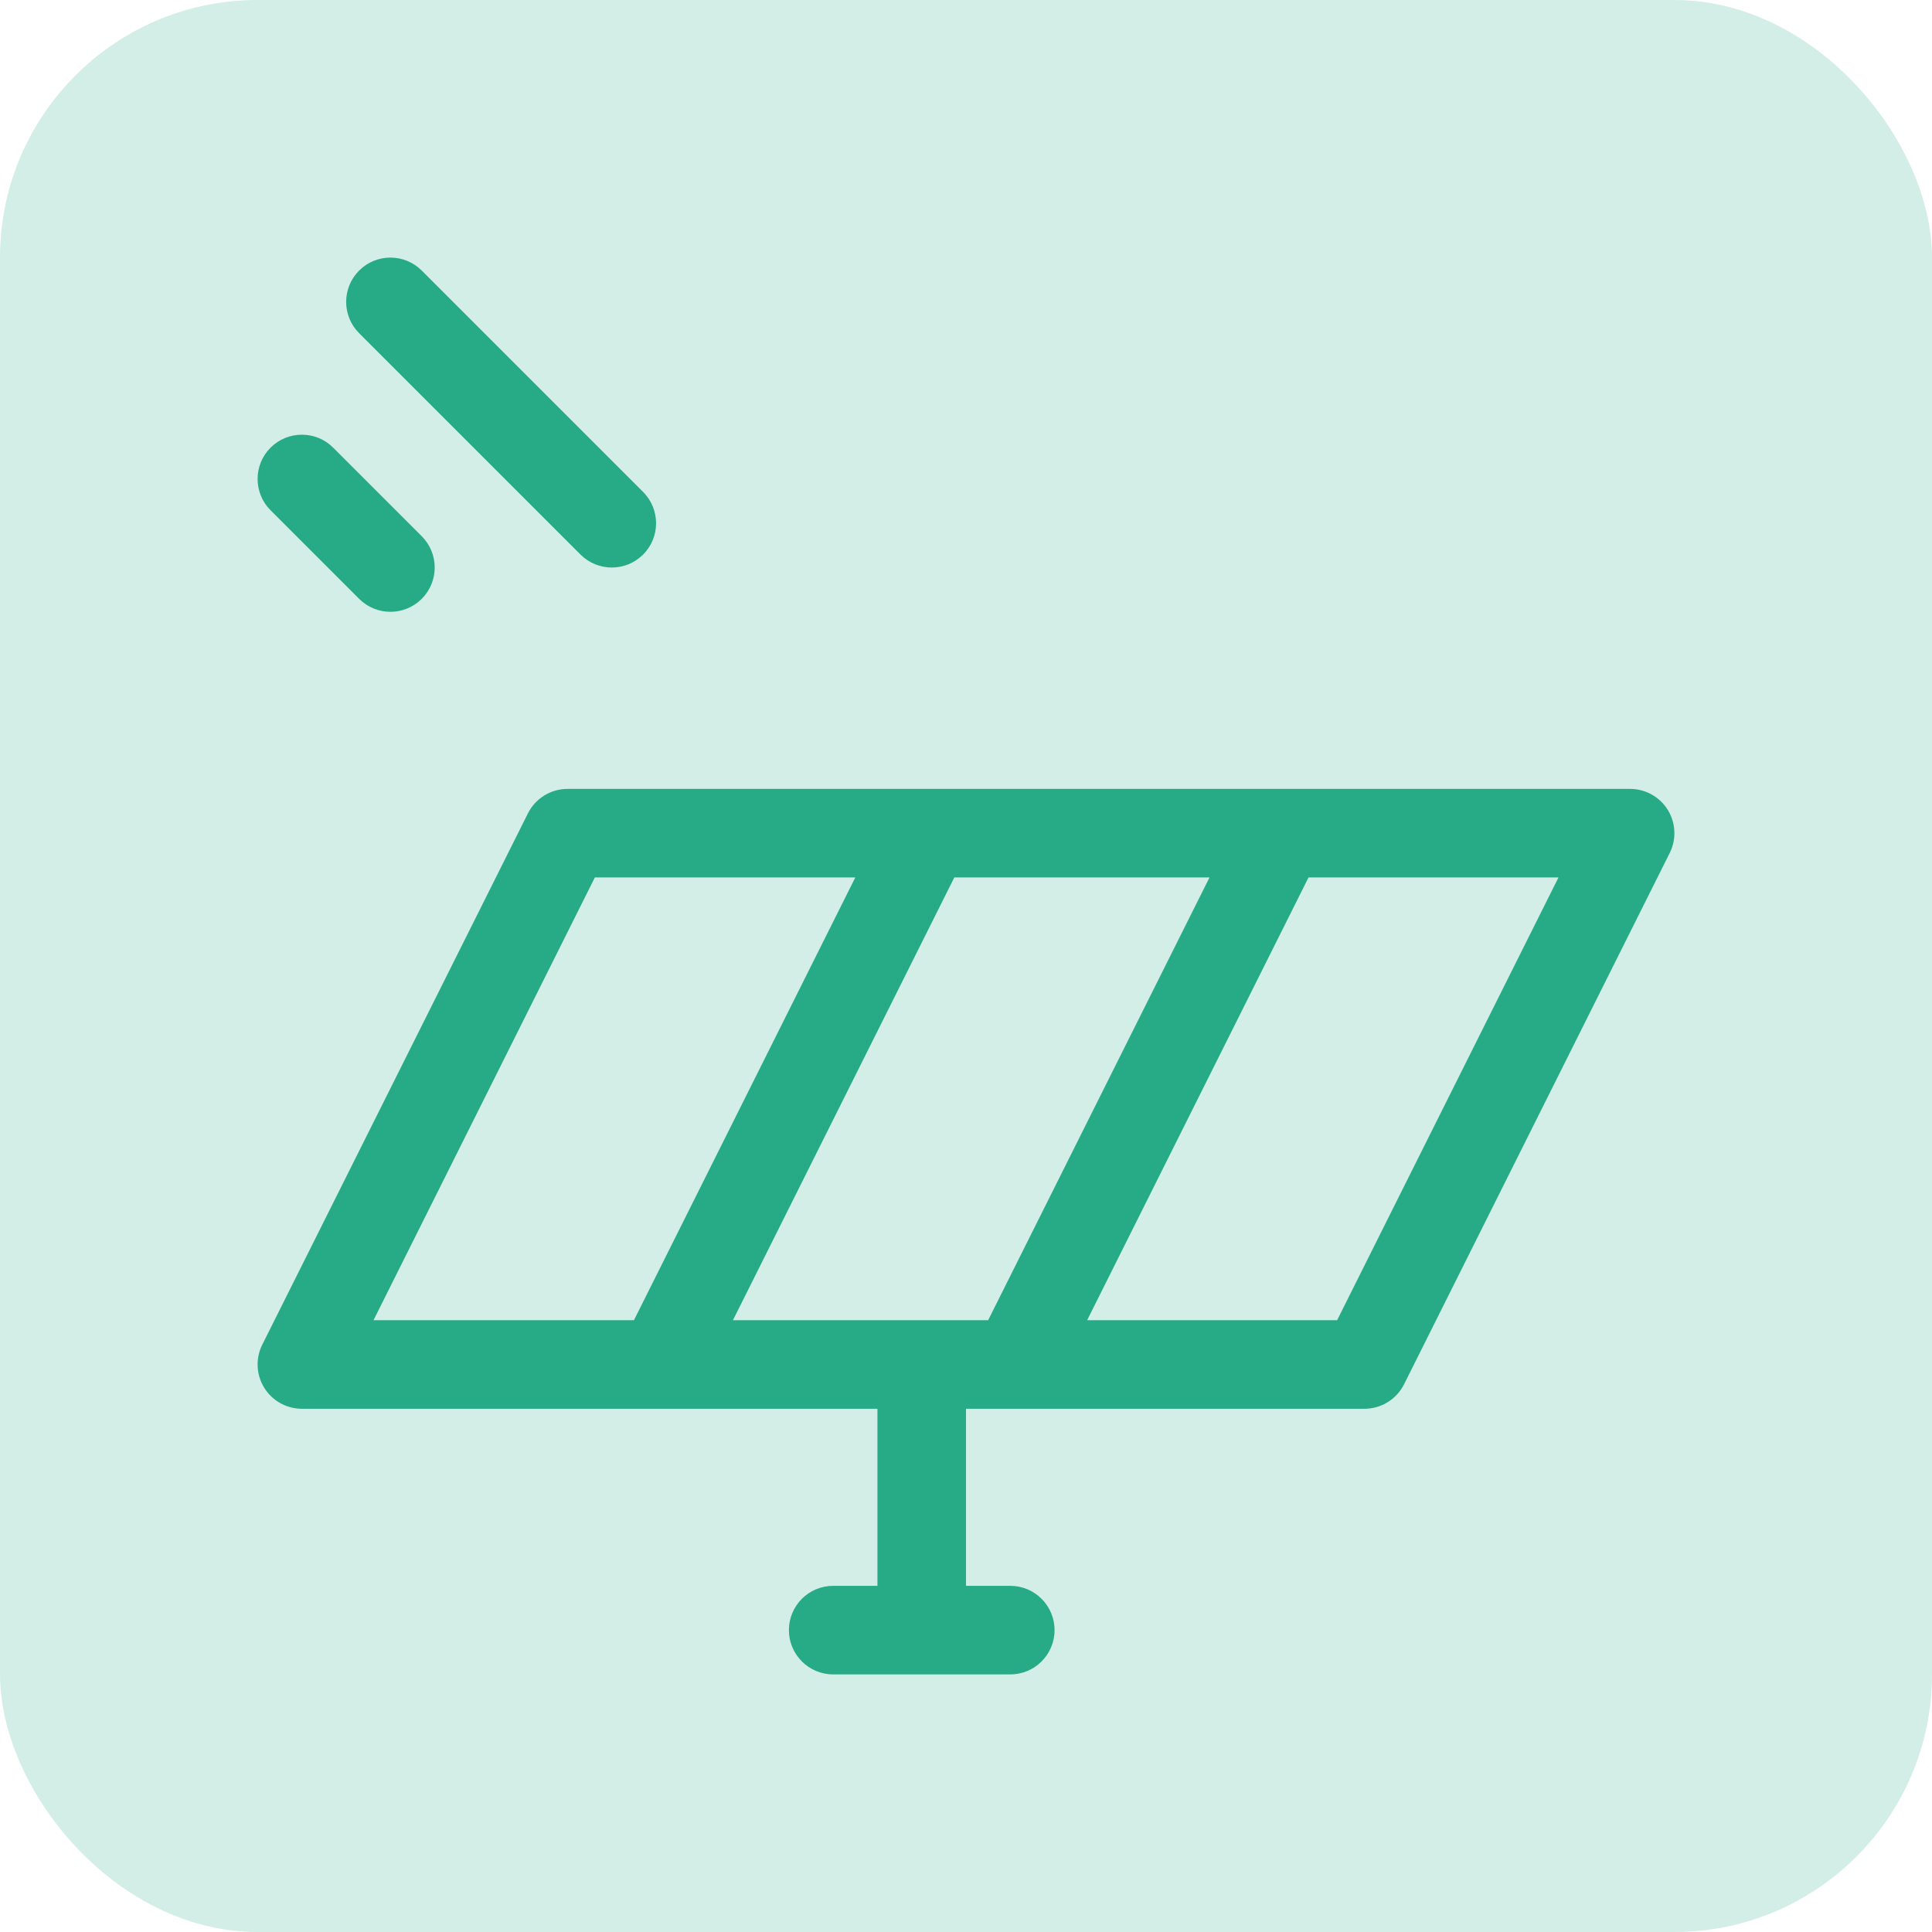
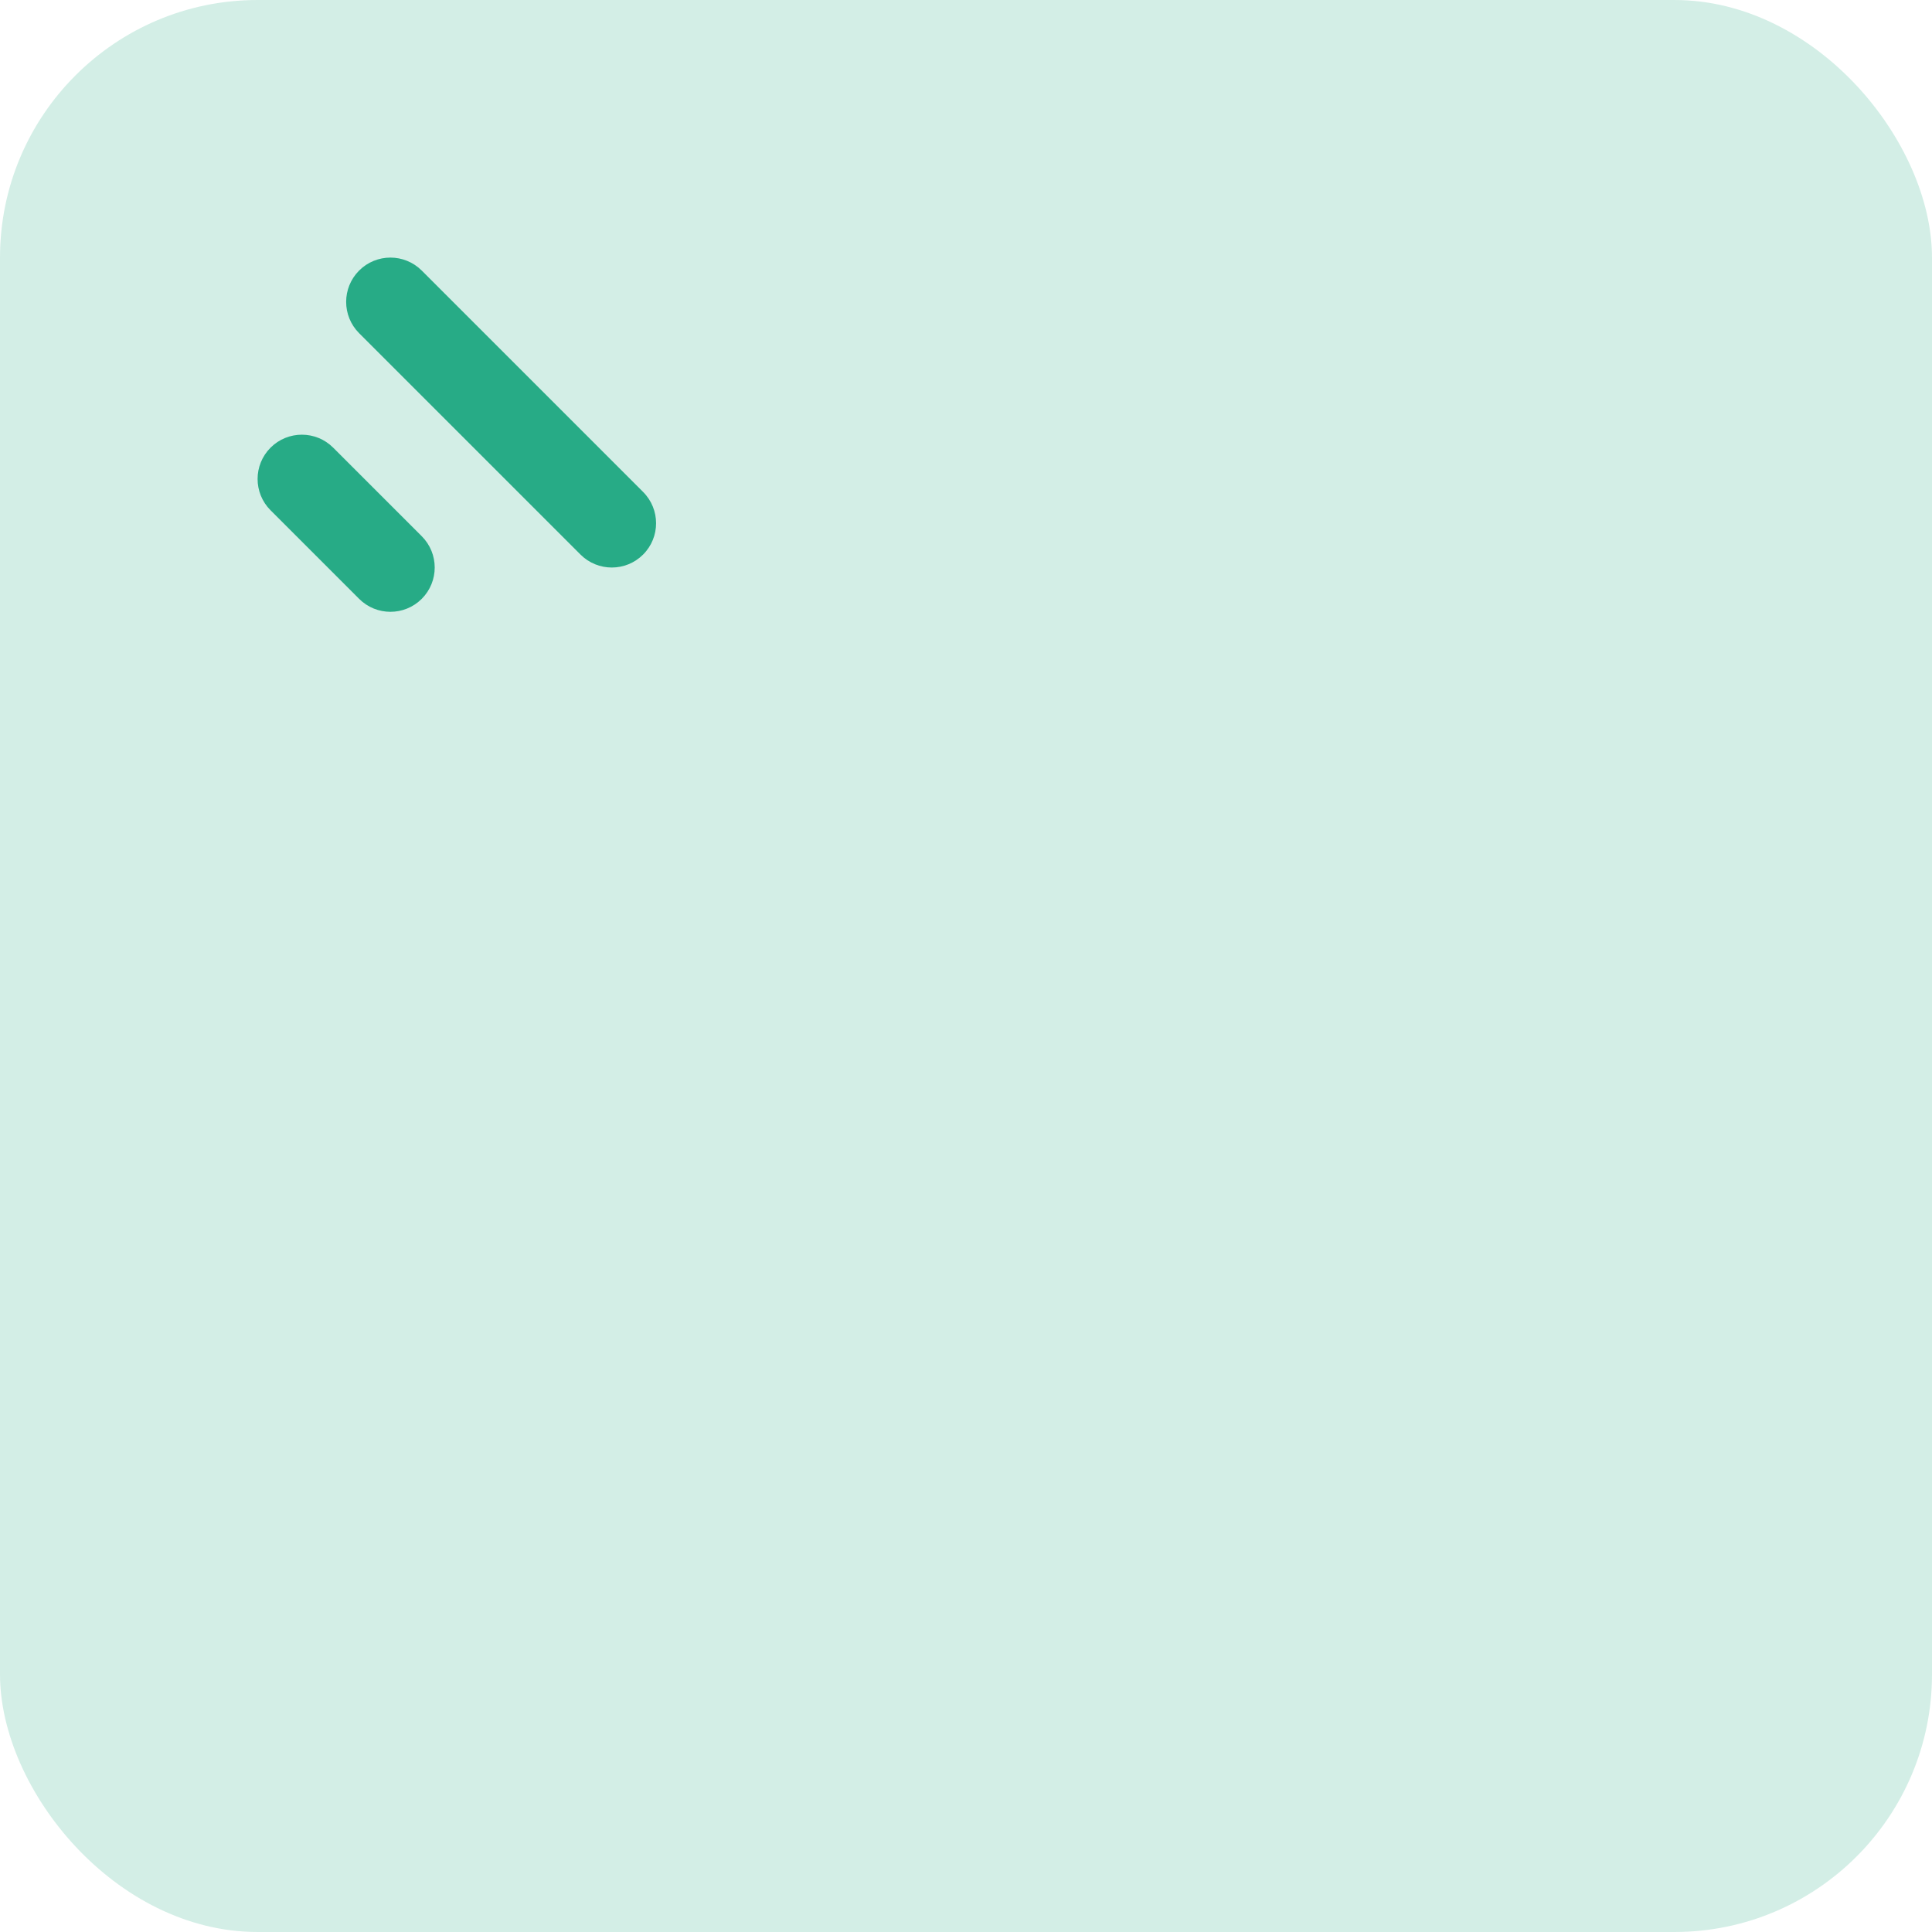
<svg xmlns="http://www.w3.org/2000/svg" width="75" height="75" viewBox="0 0 75 75" fill="none">
  <g clip-path="url(#clip0_89_120)">
    <rect width="75" height="75" rx="10" fill="#27AB86" fill-opacity="0.2" />
-     <path d="M75 0H0V75H75V0Z" stroke="black" stroke-width="0" />
-     <path fill-rule="evenodd" clip-rule="evenodd" d="M22.031 30.625C21.38 30.625 20.785 30.993 20.494 31.575L10.181 52.2C9.915 52.733 9.944 53.366 10.257 53.873C10.57 54.379 11.123 54.688 11.719 54.688H34.062V61.562H32.344C31.395 61.562 30.625 62.332 30.625 63.281C30.625 64.23 31.395 65 32.344 65H39.219C40.168 65 40.938 64.23 40.938 63.281C40.938 62.332 40.168 61.562 39.219 61.562H37.5V54.688H52.969C53.62 54.688 54.215 54.32 54.506 53.737L64.819 33.112C65.085 32.58 65.056 31.947 64.743 31.44C64.43 30.933 63.877 30.625 63.281 30.625H22.031ZM38.36 51.25L46.953 34.062H37.047L28.453 51.25H38.36ZM14.5 51.25L23.093 34.062H33.203L24.61 51.25H14.5ZM51.907 51.25H42.203L50.797 34.062H60.5L51.907 51.25Z" fill="#27AB86" />
+     <path d="M75 0H0V75V0Z" stroke="black" stroke-width="0" />
    <path fill-rule="evenodd" clip-rule="evenodd" d="M10.503 17.378C11.175 16.707 12.263 16.707 12.934 17.378L16.372 20.816C17.043 21.487 17.043 22.575 16.372 23.247C15.7 23.918 14.612 23.918 13.941 23.247L10.503 19.809C9.832 19.138 9.832 18.05 10.503 17.378Z" fill="#27AB86" />
    <path fill-rule="evenodd" clip-rule="evenodd" d="M13.941 10.503C14.612 9.832 15.7 9.832 16.372 10.503L24.965 19.097C25.637 19.768 25.637 20.857 24.965 21.528C24.294 22.199 23.206 22.199 22.535 21.528L13.941 12.934C13.27 12.263 13.27 11.175 13.941 10.503Z" fill="#27AB86" />
  </g>
  <defs>
    <clipPath id="clip0_89_120">
      <rect width="75" height="75" rx="10" fill="white" />
    </clipPath>
  </defs>
</svg>